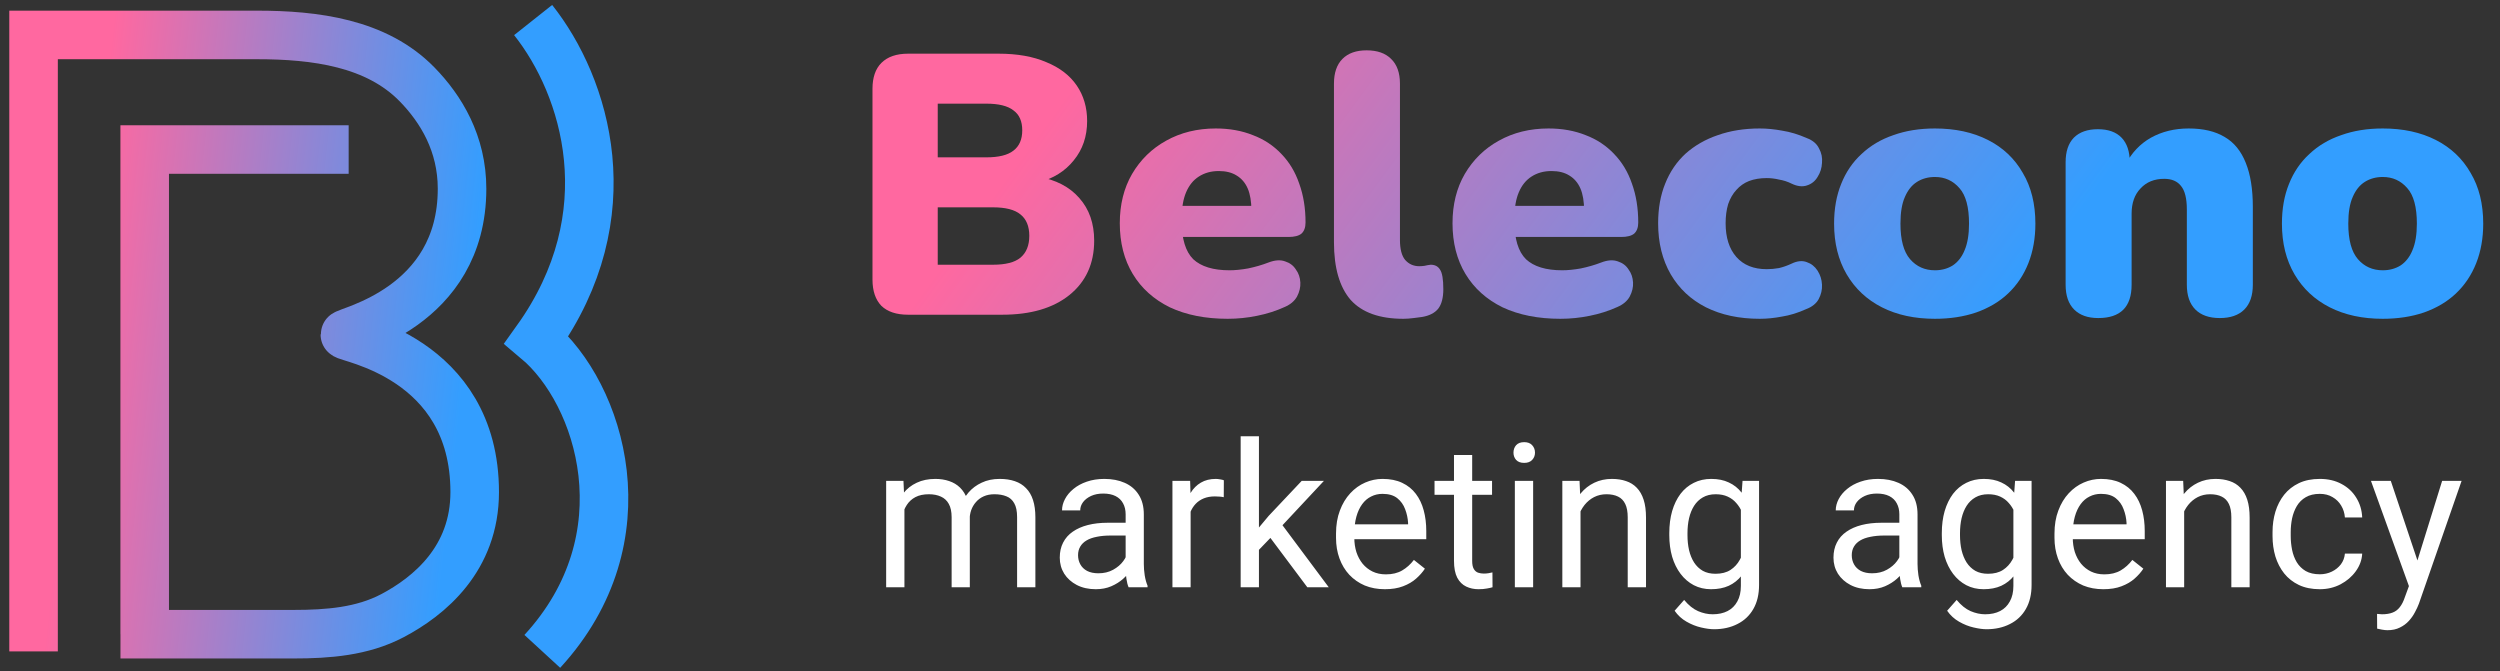
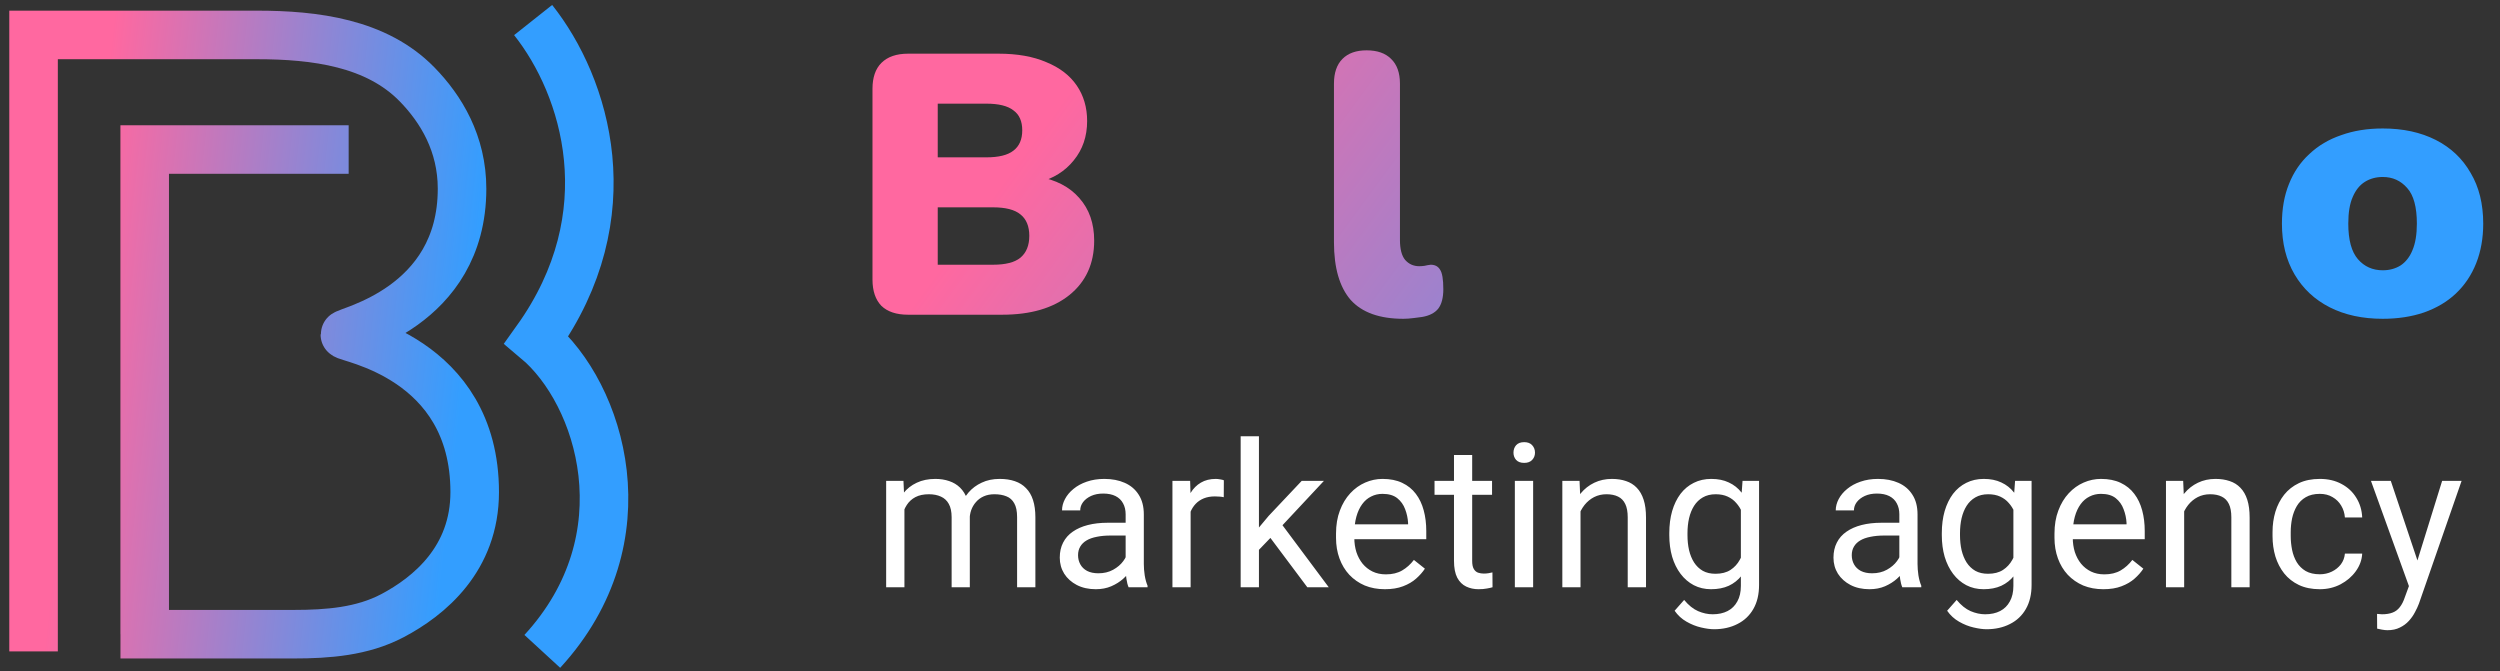
<svg xmlns="http://www.w3.org/2000/svg" width="149" height="40" viewBox="0 0 149 40" fill="none">
  <rect x="0" y="0" width="149" height="40" fill="#333333" stroke="none" />
  <path d="M54.121 18.757C53.429 18.757 52.898 18.581 52.53 18.228C52.177 17.86 52 17.337 52 16.661V5.295C52 4.618 52.177 4.103 52.53 3.75C52.898 3.383 53.429 3.199 54.121 3.199H59.512C60.632 3.199 61.582 3.368 62.362 3.706C63.158 4.03 63.762 4.493 64.174 5.097C64.587 5.7 64.793 6.406 64.793 7.215C64.793 8.127 64.528 8.907 63.998 9.554C63.482 10.202 62.775 10.643 61.876 10.879V10.525C62.937 10.717 63.754 11.143 64.329 11.806C64.918 12.468 65.213 13.314 65.213 14.343C65.213 15.712 64.719 16.793 63.732 17.588C62.76 18.367 61.427 18.757 59.733 18.757H54.121ZM55.889 15.778H59.181C59.932 15.778 60.477 15.638 60.816 15.359C61.169 15.064 61.346 14.63 61.346 14.057C61.346 13.483 61.169 13.056 60.816 12.777C60.477 12.497 59.932 12.357 59.181 12.357H55.889V15.778ZM55.889 9.378H58.783C59.52 9.378 60.057 9.246 60.396 8.981C60.749 8.716 60.926 8.311 60.926 7.767C60.926 7.223 60.749 6.825 60.396 6.575C60.057 6.31 59.52 6.178 58.783 6.178H55.889V9.378Z" fill="url(#paint0_linear_53_175)" />
-   <path d="M73.17 19C71.844 19 70.695 18.772 69.723 18.316C68.766 17.845 68.029 17.183 67.514 16.33C66.998 15.476 66.74 14.469 66.74 13.306C66.74 12.188 66.984 11.21 67.47 10.371C67.971 9.518 68.648 8.856 69.502 8.385C70.371 7.899 71.358 7.657 72.463 7.657C73.273 7.657 74.01 7.789 74.672 8.054C75.335 8.304 75.903 8.679 76.374 9.179C76.845 9.665 77.199 10.253 77.434 10.945C77.685 11.636 77.81 12.409 77.81 13.262C77.81 13.556 77.729 13.777 77.567 13.924C77.405 14.057 77.147 14.123 76.794 14.123H70.033V12.269H74.938L74.584 12.556C74.584 12.011 74.51 11.57 74.363 11.232C74.216 10.893 73.995 10.636 73.7 10.459C73.421 10.283 73.067 10.194 72.64 10.194C72.183 10.194 71.785 10.305 71.447 10.525C71.123 10.732 70.872 11.04 70.695 11.452C70.519 11.864 70.43 12.379 70.43 12.997V13.196C70.43 14.241 70.659 14.991 71.115 15.447C71.587 15.888 72.308 16.109 73.281 16.109C73.605 16.109 73.973 16.072 74.385 15.999C74.812 15.91 75.218 15.793 75.6 15.646C75.984 15.498 76.315 15.476 76.595 15.579C76.875 15.668 77.088 15.829 77.236 16.065C77.398 16.285 77.486 16.543 77.501 16.837C77.515 17.117 77.449 17.396 77.302 17.676C77.154 17.941 76.912 18.147 76.573 18.294C76.057 18.529 75.505 18.706 74.916 18.823C74.341 18.941 73.759 19 73.17 19Z" fill="url(#paint1_linear_53_175)" />
  <path d="M83.636 19C82.222 19 81.176 18.625 80.499 17.875C79.836 17.109 79.504 15.962 79.504 14.432V4.986C79.504 4.339 79.674 3.846 80.013 3.508C80.351 3.169 80.83 3 81.449 3C82.082 3 82.568 3.169 82.907 3.508C83.26 3.846 83.437 4.339 83.437 4.986V14.299C83.437 14.844 83.54 15.241 83.747 15.491C83.968 15.741 84.247 15.866 84.586 15.866C84.689 15.866 84.792 15.859 84.895 15.844C85.013 15.815 85.139 15.793 85.271 15.778C85.522 15.778 85.706 15.874 85.823 16.065C85.956 16.256 86.022 16.646 86.022 17.235C86.022 17.749 85.919 18.139 85.713 18.404C85.507 18.654 85.19 18.816 84.763 18.89C84.645 18.904 84.476 18.926 84.255 18.956C84.034 18.985 83.828 19 83.636 19Z" fill="url(#paint2_linear_53_175)" />
-   <path d="M92.999 19C91.674 19 90.525 18.772 89.552 18.316C88.595 17.845 87.859 17.183 87.343 16.33C86.828 15.476 86.57 14.469 86.57 13.306C86.57 12.188 86.813 11.21 87.299 10.371C87.8 9.518 88.477 8.856 89.332 8.385C90.201 7.899 91.188 7.657 92.292 7.657C93.102 7.657 93.839 7.789 94.502 8.054C95.165 8.304 95.732 8.679 96.203 9.179C96.674 9.665 97.028 10.253 97.264 10.945C97.514 11.636 97.639 12.409 97.639 13.262C97.639 13.556 97.558 13.777 97.396 13.924C97.234 14.057 96.976 14.123 96.623 14.123H89.862V12.269H94.767L94.413 12.556C94.413 12.011 94.34 11.57 94.192 11.232C94.045 10.893 93.824 10.636 93.53 10.459C93.25 10.283 92.896 10.194 92.469 10.194C92.012 10.194 91.615 10.305 91.276 10.525C90.952 10.732 90.701 11.04 90.525 11.452C90.348 11.864 90.26 12.379 90.26 12.997V13.196C90.26 14.241 90.488 14.991 90.945 15.447C91.416 15.888 92.138 16.109 93.11 16.109C93.434 16.109 93.802 16.072 94.215 15.999C94.642 15.91 95.047 15.793 95.43 15.646C95.813 15.498 96.144 15.476 96.424 15.579C96.704 15.668 96.918 15.829 97.065 16.065C97.227 16.285 97.315 16.543 97.33 16.837C97.345 17.117 97.278 17.396 97.131 17.676C96.984 17.941 96.741 18.147 96.402 18.294C95.886 18.529 95.334 18.706 94.745 18.823C94.17 18.941 93.588 19 92.999 19Z" fill="url(#paint3_linear_53_175)" />
-   <path d="M104.879 19C103.657 19 102.589 18.772 101.676 18.316C100.777 17.86 100.077 17.205 99.577 16.352C99.076 15.484 98.825 14.469 98.825 13.306C98.825 12.423 98.965 11.636 99.245 10.945C99.525 10.239 99.93 9.643 100.46 9.157C101.005 8.672 101.646 8.304 102.383 8.054C103.134 7.789 103.966 7.657 104.879 7.657C105.307 7.657 105.756 7.701 106.227 7.789C106.699 7.863 107.185 8.01 107.685 8.23C108.039 8.363 108.282 8.569 108.415 8.848C108.562 9.113 108.621 9.4 108.591 9.709C108.577 10.018 108.488 10.297 108.326 10.548C108.179 10.798 107.965 10.967 107.685 11.055C107.42 11.143 107.118 11.107 106.78 10.945C106.544 10.827 106.293 10.746 106.028 10.702C105.778 10.643 105.535 10.614 105.299 10.614C104.902 10.614 104.548 10.673 104.239 10.79C103.944 10.908 103.694 11.085 103.487 11.32C103.281 11.541 103.119 11.82 103.001 12.159C102.898 12.497 102.847 12.88 102.847 13.306C102.847 14.159 103.06 14.829 103.487 15.315C103.915 15.8 104.519 16.043 105.299 16.043C105.535 16.043 105.778 16.021 106.028 15.977C106.279 15.918 106.529 15.829 106.78 15.712C107.118 15.55 107.42 15.521 107.685 15.623C107.951 15.712 108.164 15.881 108.326 16.131C108.488 16.381 108.577 16.661 108.591 16.97C108.606 17.264 108.54 17.551 108.392 17.83C108.245 18.095 107.995 18.294 107.641 18.426C107.155 18.647 106.676 18.794 106.205 18.868C105.748 18.956 105.307 19 104.879 19Z" fill="url(#paint4_linear_53_175)" />
-   <path d="M115.322 19C114.114 19 113.061 18.772 112.162 18.316C111.264 17.86 110.564 17.205 110.063 16.352C109.562 15.498 109.312 14.491 109.312 13.328C109.312 12.445 109.452 11.658 109.732 10.967C110.012 10.261 110.417 9.665 110.947 9.179C111.477 8.679 112.111 8.304 112.847 8.054C113.583 7.789 114.408 7.657 115.322 7.657C116.529 7.657 117.583 7.885 118.481 8.341C119.38 8.797 120.072 9.451 120.558 10.305C121.059 11.143 121.309 12.151 121.309 13.328C121.309 14.196 121.169 14.983 120.89 15.69C120.61 16.396 120.205 16.999 119.674 17.499C119.159 17.985 118.525 18.36 117.774 18.625C117.038 18.875 116.22 19 115.322 19ZM115.322 16.109C115.719 16.109 116.073 16.013 116.382 15.822C116.692 15.616 116.927 15.315 117.089 14.917C117.266 14.505 117.354 13.976 117.354 13.328C117.354 12.342 117.163 11.636 116.78 11.21C116.397 10.768 115.911 10.548 115.322 10.548C114.924 10.548 114.57 10.643 114.261 10.835C113.952 11.026 113.709 11.327 113.532 11.739C113.355 12.137 113.267 12.666 113.267 13.328C113.267 14.299 113.458 15.005 113.841 15.447C114.224 15.888 114.718 16.109 115.322 16.109Z" fill="url(#paint5_linear_53_175)" />
-   <path d="M125.056 18.956C124.437 18.956 123.958 18.787 123.62 18.448C123.281 18.11 123.111 17.617 123.111 16.97V9.665C123.111 9.032 123.273 8.547 123.598 8.208C123.936 7.87 124.415 7.701 125.034 7.701C125.652 7.701 126.124 7.87 126.448 8.208C126.772 8.547 126.934 9.032 126.934 9.665V10.702L126.691 9.797C127.044 9.106 127.545 8.576 128.193 8.208C128.856 7.84 129.607 7.657 130.447 7.657C131.316 7.657 132.03 7.826 132.59 8.164C133.15 8.488 133.57 9.003 133.849 9.709C134.129 10.4 134.269 11.276 134.269 12.335V16.97C134.269 17.617 134.1 18.11 133.761 18.448C133.422 18.787 132.936 18.956 132.303 18.956C131.669 18.956 131.183 18.787 130.845 18.448C130.506 18.11 130.336 17.617 130.336 16.97V12.49C130.336 11.828 130.219 11.357 129.983 11.077C129.762 10.798 129.431 10.658 128.989 10.658C128.399 10.658 127.928 10.849 127.575 11.232C127.221 11.6 127.044 12.1 127.044 12.732V16.97C127.044 18.294 126.381 18.956 125.056 18.956Z" fill="url(#paint6_linear_53_175)" />
  <path d="M142.012 19C140.804 19 139.751 18.772 138.853 18.316C137.954 17.86 137.255 17.205 136.754 16.352C136.253 15.498 136.003 14.491 136.003 13.328C136.003 12.445 136.142 11.658 136.422 10.967C136.702 10.261 137.107 9.665 137.638 9.179C138.168 8.679 138.801 8.304 139.538 8.054C140.274 7.789 141.099 7.657 142.012 7.657C143.22 7.657 144.273 7.885 145.172 8.341C146.07 8.797 146.763 9.451 147.249 10.305C147.75 11.143 148 12.151 148 13.328C148 14.196 147.86 14.983 147.58 15.69C147.3 16.396 146.895 16.999 146.365 17.499C145.849 17.985 145.216 18.36 144.465 18.625C143.728 18.875 142.911 19 142.012 19ZM142.012 16.109C142.41 16.109 142.764 16.013 143.073 15.822C143.382 15.616 143.618 15.315 143.78 14.917C143.957 14.505 144.045 13.976 144.045 13.328C144.045 12.342 143.854 11.636 143.471 11.21C143.088 10.768 142.602 10.548 142.012 10.548C141.615 10.548 141.261 10.643 140.952 10.835C140.642 11.026 140.399 11.327 140.223 11.739C140.046 12.137 139.958 12.666 139.958 13.328C139.958 14.299 140.149 15.005 140.532 15.447C140.915 15.888 141.408 16.109 142.012 16.109Z" fill="url(#paint7_linear_53_175)" />
  <path d="M2 38.822V2.082H15.31C18.775 2.082 22.434 2.548 24.855 5.027C26.293 6.5 27.538 8.554 27.538 11.249C27.538 18.379 20.554 19.73 20.554 19.941C20.554 20.152 28.292 21.249 28.292 29.33C28.292 33.3 25.593 35.534 23.383 36.698C21.594 37.641 19.534 37.798 17.512 37.798H8.624M8.624 37.798H7.18M8.624 37.798V8.911H20.78M32.321 38.822C38.536 32.061 35.804 23.457 31.98 20.247C37.306 12.803 34.916 5.155 31.775 1.194" stroke="url(#paint8_linear_53_175)" stroke-width="2.894" />
  <path d="M53.904 29.92V35H52.815V28.66H53.846L53.904 29.92ZM53.682 31.59L53.178 31.572C53.182 31.139 53.238 30.738 53.348 30.371C53.457 30 53.619 29.678 53.834 29.404C54.049 29.131 54.316 28.92 54.637 28.771C54.957 28.619 55.328 28.543 55.75 28.543C56.047 28.543 56.32 28.586 56.57 28.672C56.82 28.754 57.037 28.885 57.221 29.064C57.404 29.244 57.547 29.475 57.648 29.756C57.75 30.037 57.801 30.377 57.801 30.775V35H56.717V30.828C56.717 30.496 56.66 30.23 56.547 30.031C56.438 29.832 56.281 29.688 56.078 29.598C55.875 29.504 55.637 29.457 55.363 29.457C55.043 29.457 54.775 29.514 54.56 29.627C54.346 29.74 54.174 29.896 54.045 30.096C53.916 30.295 53.822 30.523 53.764 30.781C53.709 31.035 53.682 31.305 53.682 31.59ZM57.789 30.992L57.062 31.215C57.066 30.867 57.123 30.533 57.232 30.213C57.346 29.893 57.508 29.607 57.719 29.357C57.934 29.107 58.197 28.91 58.51 28.766C58.822 28.617 59.18 28.543 59.582 28.543C59.922 28.543 60.223 28.588 60.484 28.678C60.75 28.768 60.973 28.906 61.152 29.094C61.336 29.277 61.475 29.514 61.568 29.803C61.662 30.092 61.709 30.436 61.709 30.834V35H60.619V30.822C60.619 30.467 60.562 30.191 60.449 29.996C60.34 29.797 60.184 29.658 59.98 29.58C59.781 29.498 59.543 29.457 59.266 29.457C59.027 29.457 58.816 29.498 58.633 29.58C58.449 29.662 58.295 29.775 58.17 29.92C58.045 30.061 57.949 30.223 57.883 30.406C57.82 30.59 57.789 30.785 57.789 30.992ZM67.088 33.916V30.652C67.088 30.402 67.037 30.186 66.936 30.002C66.838 29.814 66.689 29.67 66.49 29.568C66.291 29.467 66.045 29.416 65.752 29.416C65.478 29.416 65.238 29.463 65.031 29.557C64.828 29.65 64.668 29.773 64.551 29.926C64.438 30.078 64.381 30.242 64.381 30.418H63.297C63.297 30.191 63.355 29.967 63.473 29.744C63.59 29.521 63.758 29.32 63.977 29.141C64.199 28.957 64.465 28.812 64.773 28.707C65.086 28.598 65.434 28.543 65.816 28.543C66.277 28.543 66.684 28.621 67.035 28.777C67.391 28.934 67.668 29.17 67.867 29.486C68.07 29.799 68.172 30.191 68.172 30.664V33.617C68.172 33.828 68.189 34.053 68.225 34.291C68.264 34.529 68.32 34.734 68.394 34.906V35H67.264C67.209 34.875 67.166 34.709 67.135 34.502C67.103 34.291 67.088 34.096 67.088 33.916ZM67.275 31.156L67.287 31.918H66.191C65.883 31.918 65.607 31.943 65.365 31.994C65.123 32.041 64.92 32.113 64.756 32.211C64.592 32.309 64.467 32.432 64.381 32.58C64.295 32.725 64.252 32.895 64.252 33.09C64.252 33.289 64.297 33.471 64.387 33.635C64.477 33.799 64.611 33.93 64.791 34.027C64.975 34.121 65.199 34.168 65.465 34.168C65.797 34.168 66.09 34.098 66.344 33.957C66.598 33.816 66.799 33.645 66.947 33.441C67.1 33.238 67.182 33.041 67.193 32.85L67.656 33.371C67.629 33.535 67.555 33.717 67.434 33.916C67.312 34.115 67.15 34.307 66.947 34.49C66.748 34.67 66.51 34.82 66.232 34.941C65.959 35.059 65.65 35.117 65.307 35.117C64.877 35.117 64.5 35.033 64.176 34.865C63.855 34.697 63.605 34.473 63.426 34.191C63.25 33.906 63.162 33.588 63.162 33.236C63.162 32.897 63.228 32.598 63.361 32.34C63.494 32.078 63.685 31.861 63.935 31.689C64.186 31.514 64.486 31.381 64.838 31.291C65.189 31.201 65.582 31.156 66.016 31.156H67.275ZM70.961 29.656V35H69.877V28.66H70.932L70.961 29.656ZM72.941 28.625L72.936 29.633C72.846 29.613 72.76 29.602 72.678 29.598C72.6 29.59 72.51 29.586 72.408 29.586C72.158 29.586 71.938 29.625 71.746 29.703C71.555 29.781 71.393 29.891 71.26 30.031C71.127 30.172 71.022 30.34 70.943 30.535C70.869 30.727 70.82 30.938 70.797 31.168L70.492 31.344C70.492 30.961 70.529 30.602 70.603 30.266C70.682 29.93 70.801 29.633 70.961 29.375C71.121 29.113 71.324 28.91 71.57 28.766C71.82 28.617 72.117 28.543 72.461 28.543C72.539 28.543 72.629 28.553 72.731 28.572C72.832 28.588 72.902 28.605 72.941 28.625ZM75.033 26V35H73.943V26H75.033ZM78.906 28.66L76.141 31.619L74.594 33.225L74.506 32.07L75.613 30.746L77.582 28.66H78.906ZM77.916 35L75.654 31.977L76.217 31.01L79.193 35H77.916ZM82.539 35.117C82.098 35.117 81.697 35.043 81.338 34.895C80.982 34.742 80.676 34.529 80.418 34.256C80.164 33.982 79.969 33.658 79.832 33.283C79.695 32.908 79.627 32.498 79.627 32.053V31.807C79.627 31.291 79.703 30.832 79.856 30.43C80.008 30.023 80.215 29.68 80.477 29.398C80.738 29.117 81.035 28.904 81.367 28.76C81.699 28.615 82.043 28.543 82.398 28.543C82.852 28.543 83.242 28.621 83.57 28.777C83.902 28.934 84.174 29.152 84.385 29.434C84.596 29.711 84.752 30.039 84.853 30.418C84.955 30.793 85.006 31.203 85.006 31.648V32.135H80.272V31.25H83.922V31.168C83.906 30.887 83.848 30.613 83.746 30.348C83.648 30.082 83.492 29.863 83.277 29.691C83.062 29.52 82.769 29.434 82.398 29.434C82.152 29.434 81.926 29.486 81.719 29.592C81.512 29.693 81.334 29.846 81.186 30.049C81.037 30.252 80.922 30.5 80.84 30.793C80.758 31.086 80.717 31.424 80.717 31.807V32.053C80.717 32.353 80.758 32.637 80.84 32.902C80.926 33.164 81.049 33.395 81.209 33.594C81.373 33.793 81.57 33.949 81.801 34.062C82.035 34.176 82.301 34.232 82.598 34.232C82.981 34.232 83.305 34.154 83.57 33.998C83.836 33.842 84.068 33.633 84.268 33.371L84.924 33.893C84.787 34.1 84.613 34.297 84.402 34.484C84.191 34.672 83.932 34.824 83.623 34.941C83.318 35.059 82.957 35.117 82.539 35.117ZM88.926 28.66V29.492H85.498V28.66H88.926ZM86.658 27.119H87.742V33.43C87.742 33.645 87.775 33.807 87.842 33.916C87.908 34.025 87.994 34.098 88.1 34.133C88.205 34.168 88.318 34.185 88.439 34.185C88.529 34.185 88.623 34.178 88.721 34.162C88.822 34.143 88.898 34.127 88.949 34.115L88.955 35C88.869 35.027 88.756 35.053 88.615 35.076C88.478 35.103 88.312 35.117 88.117 35.117C87.852 35.117 87.607 35.065 87.385 34.959C87.162 34.853 86.984 34.678 86.852 34.432C86.723 34.182 86.658 33.846 86.658 33.424V27.119ZM91.375 28.66V35H90.285V28.66H91.375ZM90.203 26.979C90.203 26.803 90.256 26.654 90.361 26.533C90.471 26.412 90.631 26.352 90.842 26.352C91.049 26.352 91.207 26.412 91.316 26.533C91.43 26.654 91.486 26.803 91.486 26.979C91.486 27.146 91.43 27.291 91.316 27.412C91.207 27.529 91.049 27.588 90.842 27.588C90.631 27.588 90.471 27.529 90.361 27.412C90.256 27.291 90.203 27.146 90.203 26.979ZM94.199 30.014V35H93.115V28.66H94.141L94.199 30.014ZM93.941 31.59L93.49 31.572C93.494 31.139 93.559 30.738 93.684 30.371C93.809 30 93.984 29.678 94.211 29.404C94.438 29.131 94.707 28.92 95.019 28.771C95.336 28.619 95.686 28.543 96.068 28.543C96.381 28.543 96.662 28.586 96.912 28.672C97.162 28.754 97.375 28.887 97.551 29.07C97.731 29.254 97.867 29.492 97.961 29.785C98.055 30.074 98.102 30.428 98.102 30.846V35H97.012V30.834C97.012 30.502 96.963 30.236 96.865 30.037C96.768 29.834 96.625 29.688 96.438 29.598C96.25 29.504 96.019 29.457 95.746 29.457C95.477 29.457 95.231 29.514 95.008 29.627C94.789 29.74 94.6 29.896 94.439 30.096C94.283 30.295 94.16 30.523 94.07 30.781C93.984 31.035 93.941 31.305 93.941 31.59ZM103.855 28.66H104.84V34.865C104.84 35.424 104.727 35.9 104.5 36.295C104.273 36.69 103.957 36.988 103.551 37.191C103.148 37.398 102.684 37.502 102.156 37.502C101.938 37.502 101.68 37.467 101.383 37.397C101.09 37.33 100.801 37.215 100.516 37.051C100.234 36.891 99.998 36.674 99.807 36.4L100.375 35.756C100.641 36.076 100.918 36.299 101.207 36.424C101.5 36.549 101.789 36.611 102.074 36.611C102.418 36.611 102.715 36.547 102.965 36.418C103.215 36.289 103.408 36.098 103.545 35.844C103.686 35.594 103.756 35.285 103.756 34.918V30.055L103.855 28.66ZM99.49 31.9V31.777C99.49 31.293 99.547 30.854 99.66 30.459C99.777 30.061 99.943 29.719 100.158 29.434C100.377 29.148 100.641 28.93 100.949 28.777C101.258 28.621 101.605 28.543 101.992 28.543C102.391 28.543 102.738 28.613 103.035 28.754C103.336 28.891 103.59 29.092 103.797 29.357C104.008 29.619 104.174 29.936 104.295 30.307C104.416 30.678 104.5 31.098 104.547 31.566V32.105C104.504 32.57 104.42 32.988 104.295 33.359C104.174 33.73 104.008 34.047 103.797 34.309C103.59 34.57 103.336 34.772 103.035 34.912C102.734 35.049 102.383 35.117 101.98 35.117C101.602 35.117 101.258 35.037 100.949 34.877C100.645 34.717 100.383 34.492 100.164 34.203C99.945 33.914 99.777 33.574 99.66 33.184C99.547 32.789 99.49 32.361 99.49 31.9ZM100.574 31.777V31.9C100.574 32.217 100.605 32.514 100.668 32.791C100.734 33.068 100.834 33.312 100.967 33.523C101.104 33.734 101.277 33.9 101.488 34.022C101.699 34.139 101.951 34.197 102.244 34.197C102.604 34.197 102.9 34.121 103.135 33.969C103.369 33.816 103.555 33.615 103.691 33.365C103.832 33.115 103.941 32.844 104.02 32.551V31.139C103.977 30.924 103.91 30.717 103.82 30.518C103.734 30.314 103.621 30.135 103.48 29.979C103.344 29.818 103.174 29.691 102.971 29.598C102.768 29.504 102.529 29.457 102.256 29.457C101.959 29.457 101.703 29.52 101.488 29.645C101.277 29.766 101.104 29.934 100.967 30.148C100.834 30.359 100.734 30.605 100.668 30.887C100.605 31.164 100.574 31.461 100.574 31.777ZM113.201 33.916V30.652C113.201 30.402 113.15 30.186 113.049 30.002C112.951 29.814 112.803 29.67 112.604 29.568C112.404 29.467 112.158 29.416 111.865 29.416C111.592 29.416 111.352 29.463 111.145 29.557C110.941 29.65 110.781 29.773 110.664 29.926C110.551 30.078 110.494 30.242 110.494 30.418H109.41C109.41 30.191 109.469 29.967 109.586 29.744C109.703 29.521 109.871 29.32 110.09 29.141C110.312 28.957 110.578 28.812 110.887 28.707C111.199 28.598 111.547 28.543 111.93 28.543C112.391 28.543 112.797 28.621 113.148 28.777C113.504 28.934 113.781 29.17 113.98 29.486C114.184 29.799 114.285 30.191 114.285 30.664V33.617C114.285 33.828 114.303 34.053 114.338 34.291C114.377 34.529 114.434 34.734 114.508 34.906V35H113.377C113.322 34.875 113.279 34.709 113.248 34.502C113.217 34.291 113.201 34.096 113.201 33.916ZM113.389 31.156L113.4 31.918H112.305C111.996 31.918 111.721 31.943 111.479 31.994C111.236 32.041 111.033 32.113 110.869 32.211C110.705 32.309 110.58 32.432 110.494 32.58C110.408 32.725 110.365 32.895 110.365 33.09C110.365 33.289 110.41 33.471 110.5 33.635C110.59 33.799 110.725 33.93 110.904 34.027C111.088 34.121 111.312 34.168 111.578 34.168C111.91 34.168 112.203 34.098 112.457 33.957C112.711 33.816 112.912 33.645 113.061 33.441C113.213 33.238 113.295 33.041 113.307 32.85L113.77 33.371C113.742 33.535 113.668 33.717 113.547 33.916C113.426 34.115 113.264 34.307 113.061 34.49C112.861 34.67 112.623 34.82 112.346 34.941C112.072 35.059 111.764 35.117 111.42 35.117C110.99 35.117 110.613 35.033 110.289 34.865C109.969 34.697 109.719 34.473 109.539 34.191C109.363 33.906 109.275 33.588 109.275 33.236C109.275 32.897 109.342 32.598 109.475 32.34C109.607 32.078 109.799 31.861 110.049 31.689C110.299 31.514 110.6 31.381 110.951 31.291C111.303 31.201 111.695 31.156 112.129 31.156H113.389ZM120.098 28.66H121.082V34.865C121.082 35.424 120.969 35.9 120.742 36.295C120.516 36.69 120.199 36.988 119.793 37.191C119.391 37.398 118.926 37.502 118.398 37.502C118.18 37.502 117.922 37.467 117.625 37.397C117.332 37.33 117.043 37.215 116.758 37.051C116.477 36.891 116.24 36.674 116.049 36.4L116.617 35.756C116.883 36.076 117.16 36.299 117.449 36.424C117.742 36.549 118.031 36.611 118.316 36.611C118.66 36.611 118.957 36.547 119.207 36.418C119.457 36.289 119.65 36.098 119.787 35.844C119.928 35.594 119.998 35.285 119.998 34.918V30.055L120.098 28.66ZM115.732 31.9V31.777C115.732 31.293 115.789 30.854 115.902 30.459C116.02 30.061 116.186 29.719 116.4 29.434C116.619 29.148 116.883 28.93 117.191 28.777C117.5 28.621 117.848 28.543 118.234 28.543C118.633 28.543 118.98 28.613 119.277 28.754C119.578 28.891 119.832 29.092 120.039 29.357C120.25 29.619 120.416 29.936 120.537 30.307C120.658 30.678 120.742 31.098 120.789 31.566V32.105C120.746 32.57 120.662 32.988 120.537 33.359C120.416 33.73 120.25 34.047 120.039 34.309C119.832 34.57 119.578 34.772 119.277 34.912C118.977 35.049 118.625 35.117 118.223 35.117C117.844 35.117 117.5 35.037 117.191 34.877C116.887 34.717 116.625 34.492 116.406 34.203C116.188 33.914 116.02 33.574 115.902 33.184C115.789 32.789 115.732 32.361 115.732 31.9ZM116.816 31.777V31.9C116.816 32.217 116.848 32.514 116.91 32.791C116.977 33.068 117.076 33.312 117.209 33.523C117.346 33.734 117.52 33.9 117.73 34.022C117.941 34.139 118.193 34.197 118.486 34.197C118.846 34.197 119.143 34.121 119.377 33.969C119.611 33.816 119.797 33.615 119.934 33.365C120.074 33.115 120.184 32.844 120.262 32.551V31.139C120.219 30.924 120.152 30.717 120.062 30.518C119.977 30.314 119.863 30.135 119.723 29.979C119.586 29.818 119.416 29.691 119.213 29.598C119.01 29.504 118.771 29.457 118.498 29.457C118.201 29.457 117.945 29.52 117.73 29.645C117.52 29.766 117.346 29.934 117.209 30.148C117.076 30.359 116.977 30.605 116.91 30.887C116.848 31.164 116.816 31.461 116.816 31.777ZM125.359 35.117C124.918 35.117 124.518 35.043 124.158 34.895C123.803 34.742 123.496 34.529 123.238 34.256C122.984 33.982 122.789 33.658 122.652 33.283C122.516 32.908 122.447 32.498 122.447 32.053V31.807C122.447 31.291 122.523 30.832 122.676 30.43C122.828 30.023 123.035 29.68 123.297 29.398C123.559 29.117 123.855 28.904 124.188 28.76C124.52 28.615 124.863 28.543 125.219 28.543C125.672 28.543 126.062 28.621 126.391 28.777C126.723 28.934 126.994 29.152 127.205 29.434C127.416 29.711 127.572 30.039 127.674 30.418C127.775 30.793 127.826 31.203 127.826 31.648V32.135H123.092V31.25H126.742V31.168C126.727 30.887 126.668 30.613 126.566 30.348C126.469 30.082 126.312 29.863 126.098 29.691C125.883 29.52 125.59 29.434 125.219 29.434C124.973 29.434 124.746 29.486 124.539 29.592C124.332 29.693 124.154 29.846 124.006 30.049C123.857 30.252 123.742 30.5 123.66 30.793C123.578 31.086 123.537 31.424 123.537 31.807V32.053C123.537 32.353 123.578 32.637 123.66 32.902C123.746 33.164 123.869 33.395 124.029 33.594C124.193 33.793 124.391 33.949 124.621 34.062C124.855 34.176 125.121 34.232 125.418 34.232C125.801 34.232 126.125 34.154 126.391 33.998C126.656 33.842 126.889 33.633 127.088 33.371L127.744 33.893C127.607 34.1 127.434 34.297 127.223 34.484C127.012 34.672 126.752 34.824 126.443 34.941C126.139 35.059 125.777 35.117 125.359 35.117ZM130.176 30.014V35H129.092V28.66H130.117L130.176 30.014ZM129.918 31.59L129.467 31.572C129.471 31.139 129.535 30.738 129.66 30.371C129.785 30 129.961 29.678 130.188 29.404C130.414 29.131 130.684 28.92 130.996 28.771C131.312 28.619 131.662 28.543 132.045 28.543C132.357 28.543 132.639 28.586 132.889 28.672C133.139 28.754 133.352 28.887 133.527 29.07C133.707 29.254 133.844 29.492 133.938 29.785C134.031 30.074 134.078 30.428 134.078 30.846V35H132.988V30.834C132.988 30.502 132.939 30.236 132.842 30.037C132.744 29.834 132.602 29.688 132.414 29.598C132.227 29.504 131.996 29.457 131.723 29.457C131.453 29.457 131.207 29.514 130.984 29.627C130.766 29.74 130.576 29.896 130.416 30.096C130.26 30.295 130.137 30.523 130.047 30.781C129.961 31.035 129.918 31.305 129.918 31.59ZM138.262 34.227C138.52 34.227 138.758 34.174 138.977 34.068C139.195 33.963 139.375 33.818 139.516 33.635C139.656 33.447 139.736 33.234 139.756 32.996H140.787C140.768 33.371 140.641 33.721 140.406 34.045C140.176 34.365 139.873 34.625 139.498 34.824C139.123 35.02 138.711 35.117 138.262 35.117C137.785 35.117 137.369 35.033 137.014 34.865C136.662 34.697 136.369 34.467 136.135 34.174C135.904 33.881 135.73 33.545 135.613 33.166C135.5 32.783 135.443 32.379 135.443 31.953V31.707C135.443 31.281 135.5 30.879 135.613 30.5C135.73 30.117 135.904 29.779 136.135 29.486C136.369 29.193 136.662 28.963 137.014 28.795C137.369 28.627 137.785 28.543 138.262 28.543C138.758 28.543 139.191 28.645 139.562 28.848C139.934 29.047 140.225 29.32 140.436 29.668C140.65 30.012 140.768 30.402 140.787 30.84H139.756C139.736 30.578 139.662 30.342 139.533 30.131C139.408 29.92 139.236 29.752 139.018 29.627C138.803 29.498 138.551 29.434 138.262 29.434C137.93 29.434 137.65 29.5 137.424 29.633C137.201 29.762 137.023 29.938 136.891 30.16C136.762 30.379 136.668 30.623 136.609 30.893C136.555 31.158 136.527 31.43 136.527 31.707V31.953C136.527 32.23 136.555 32.504 136.609 32.773C136.664 33.043 136.756 33.287 136.885 33.506C137.018 33.725 137.195 33.9 137.418 34.033C137.645 34.162 137.926 34.227 138.262 34.227ZM143.787 34.344L145.551 28.66H146.711L144.168 35.978C144.109 36.135 144.031 36.303 143.934 36.482C143.84 36.666 143.719 36.84 143.57 37.004C143.422 37.168 143.242 37.301 143.031 37.402C142.824 37.508 142.576 37.56 142.287 37.56C142.201 37.56 142.092 37.549 141.959 37.525C141.826 37.502 141.732 37.482 141.678 37.467L141.672 36.588C141.703 36.592 141.752 36.596 141.818 36.6C141.889 36.607 141.938 36.611 141.965 36.611C142.211 36.611 142.42 36.578 142.592 36.512C142.764 36.449 142.908 36.342 143.025 36.19C143.146 36.041 143.25 35.836 143.336 35.574L143.787 34.344ZM142.492 28.66L144.139 33.582L144.42 34.725L143.641 35.123L141.309 28.66H142.492Z" fill="white" />
  <defs>
    <linearGradient id="paint0_linear_53_175" x1="131.04" y1="3" x2="88.469" y2="-28.258" gradientUnits="userSpaceOnUse">
      <stop stop-color="#339EFF" />
      <stop offset="1" stop-color="#FF68A0" />
    </linearGradient>
    <linearGradient id="paint1_linear_53_175" x1="131.04" y1="3" x2="88.469" y2="-28.258" gradientUnits="userSpaceOnUse">
      <stop stop-color="#339EFF" />
      <stop offset="1" stop-color="#FF68A0" />
    </linearGradient>
    <linearGradient id="paint2_linear_53_175" x1="131.04" y1="3" x2="88.469" y2="-28.258" gradientUnits="userSpaceOnUse">
      <stop stop-color="#339EFF" />
      <stop offset="1" stop-color="#FF68A0" />
    </linearGradient>
    <linearGradient id="paint3_linear_53_175" x1="131.04" y1="3" x2="88.469" y2="-28.258" gradientUnits="userSpaceOnUse">
      <stop stop-color="#339EFF" />
      <stop offset="1" stop-color="#FF68A0" />
    </linearGradient>
    <linearGradient id="paint4_linear_53_175" x1="131.04" y1="3" x2="88.469" y2="-28.258" gradientUnits="userSpaceOnUse">
      <stop stop-color="#339EFF" />
      <stop offset="1" stop-color="#FF68A0" />
    </linearGradient>
    <linearGradient id="paint5_linear_53_175" x1="131.04" y1="3" x2="88.469" y2="-28.258" gradientUnits="userSpaceOnUse">
      <stop stop-color="#339EFF" />
      <stop offset="1" stop-color="#FF68A0" />
    </linearGradient>
    <linearGradient id="paint6_linear_53_175" x1="131.04" y1="3" x2="88.469" y2="-28.258" gradientUnits="userSpaceOnUse">
      <stop stop-color="#339EFF" />
      <stop offset="1" stop-color="#FF68A0" />
    </linearGradient>
    <linearGradient id="paint7_linear_53_175" x1="131.04" y1="3" x2="88.469" y2="-28.258" gradientUnits="userSpaceOnUse">
      <stop stop-color="#339EFF" />
      <stop offset="1" stop-color="#FF68A0" />
    </linearGradient>
    <linearGradient id="paint8_linear_53_175" x1="29.993" y1="1.194" x2="7.068" y2="-1.341" gradientUnits="userSpaceOnUse">
      <stop stop-color="#339EFF" />
      <stop offset="1" stop-color="#FF68A0" />
    </linearGradient>
  </defs>
</svg>